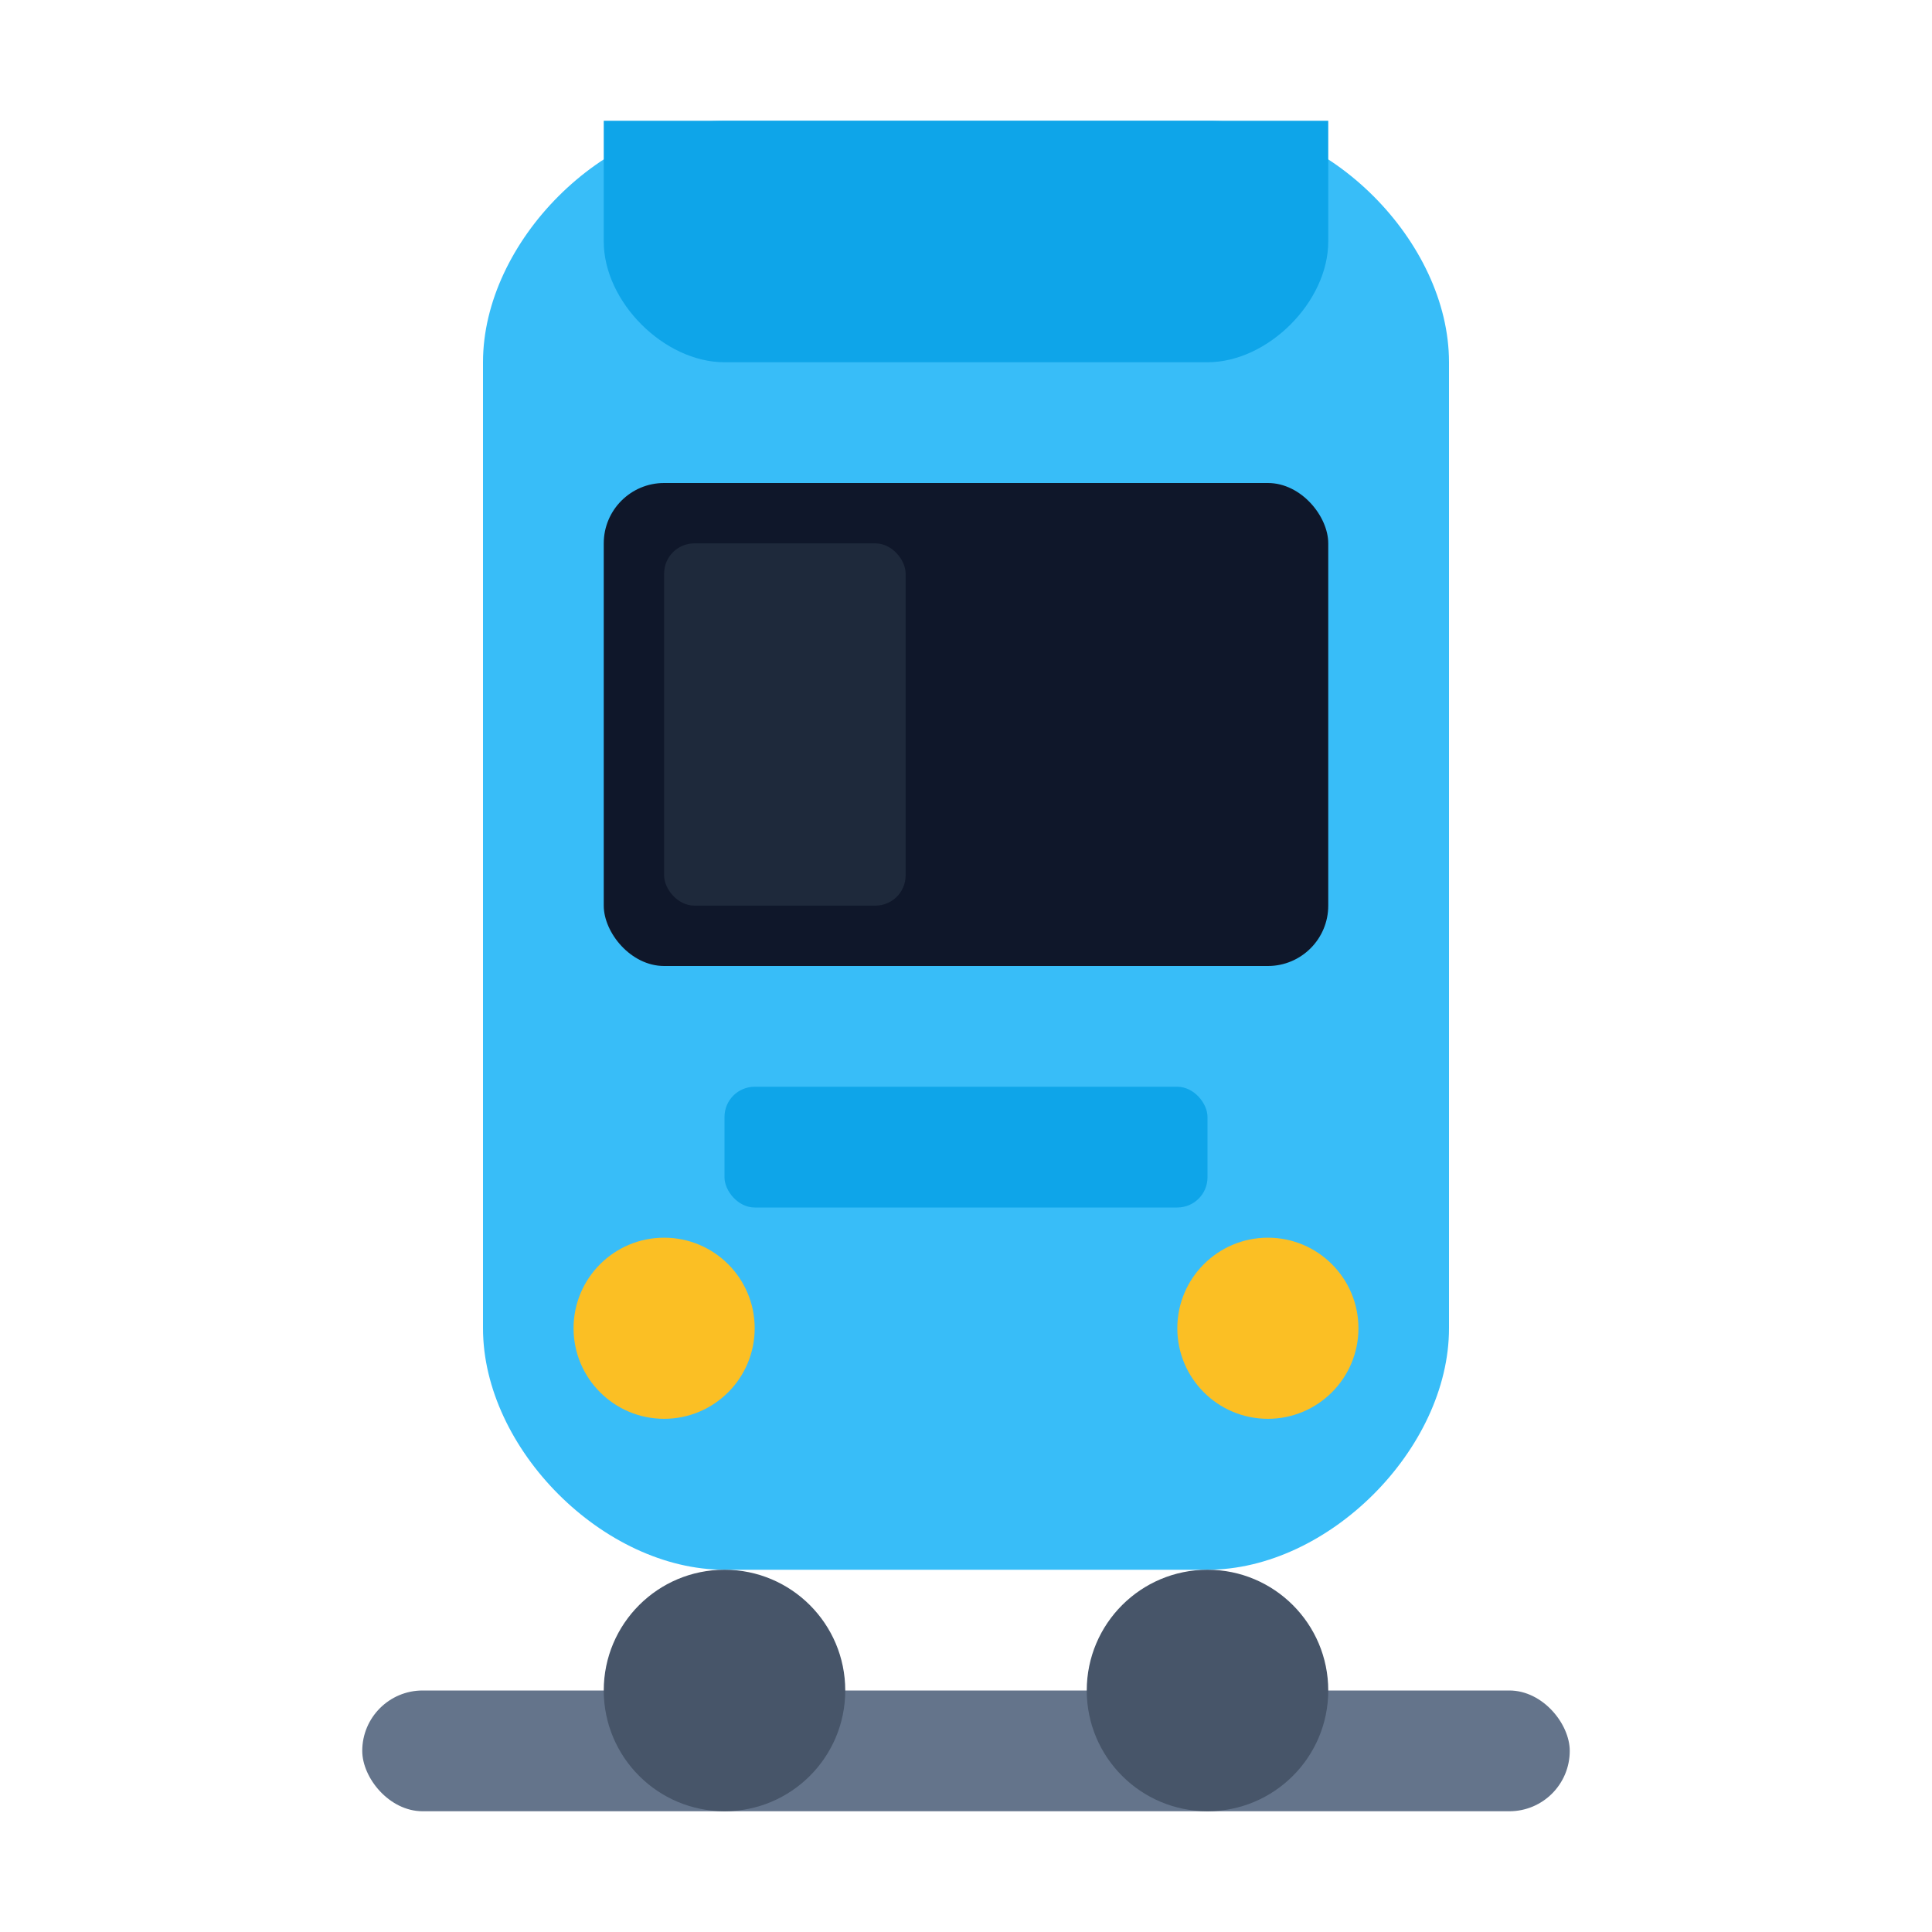
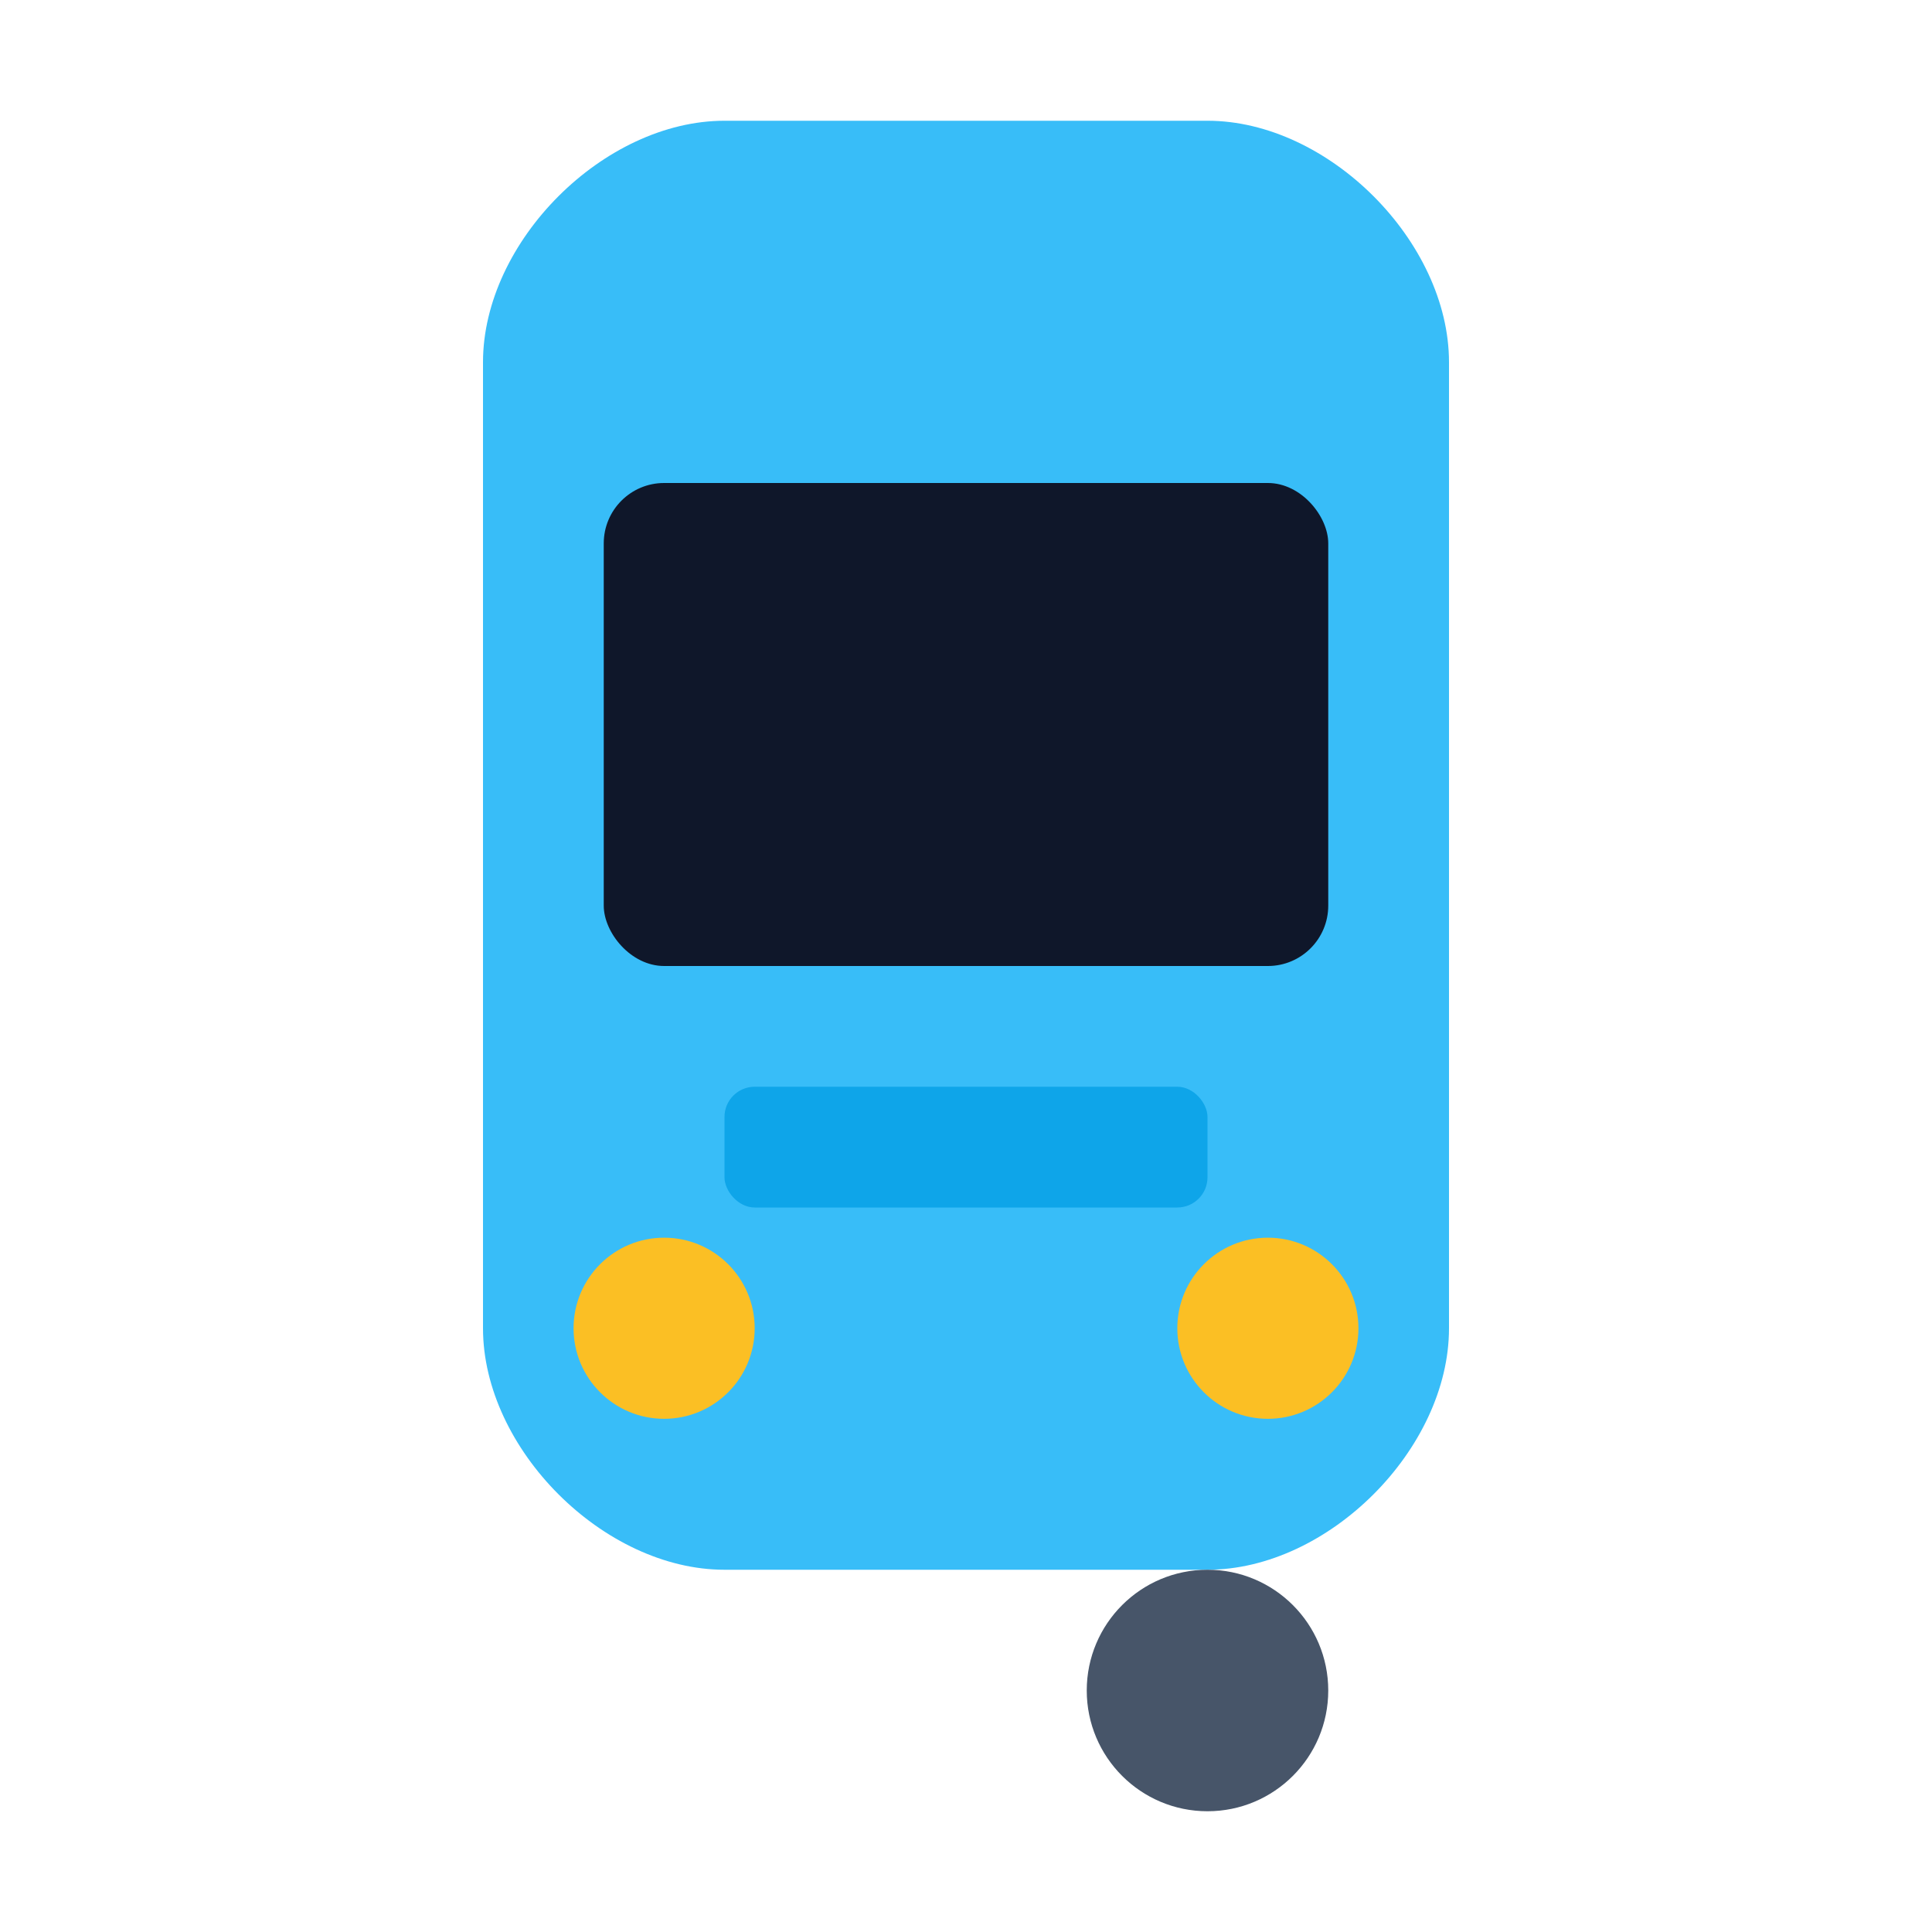
<svg xmlns="http://www.w3.org/2000/svg" viewBox="0 0 32 32" fill="currentColor">
  <path d="M8 6C8 4 10 2 12 2H20C22 2 24 4 24 6V22C24 24 22 26 20 26H12C10 26 8 24 8 22V6Z" fill="#38bdf8" />
-   <path d="M10 2H22V4C22 5 21 6 20 6H12C11 6 10 5 10 4V2Z" fill="#0ea5e9" />
  <rect x="10" y="8" width="12" height="8" rx="1" fill="#0f172a" />
-   <rect x="11" y="9" width="4" height="6" rx="0.5" fill="#1e293b" />
  <rect x="12" y="18" width="8" height="2" rx="0.5" fill="#0ea5e9" />
  <circle cx="11" cy="22" r="1.5" fill="#fbbf24" />
  <circle cx="21" cy="22" r="1.5" fill="#fbbf24" />
-   <rect x="6" y="28" width="20" height="2" rx="1" fill="#64748b" />
-   <circle cx="12" cy="28" r="2" fill="#475569" />
  <circle cx="20" cy="28" r="2" fill="#475569" />
</svg>